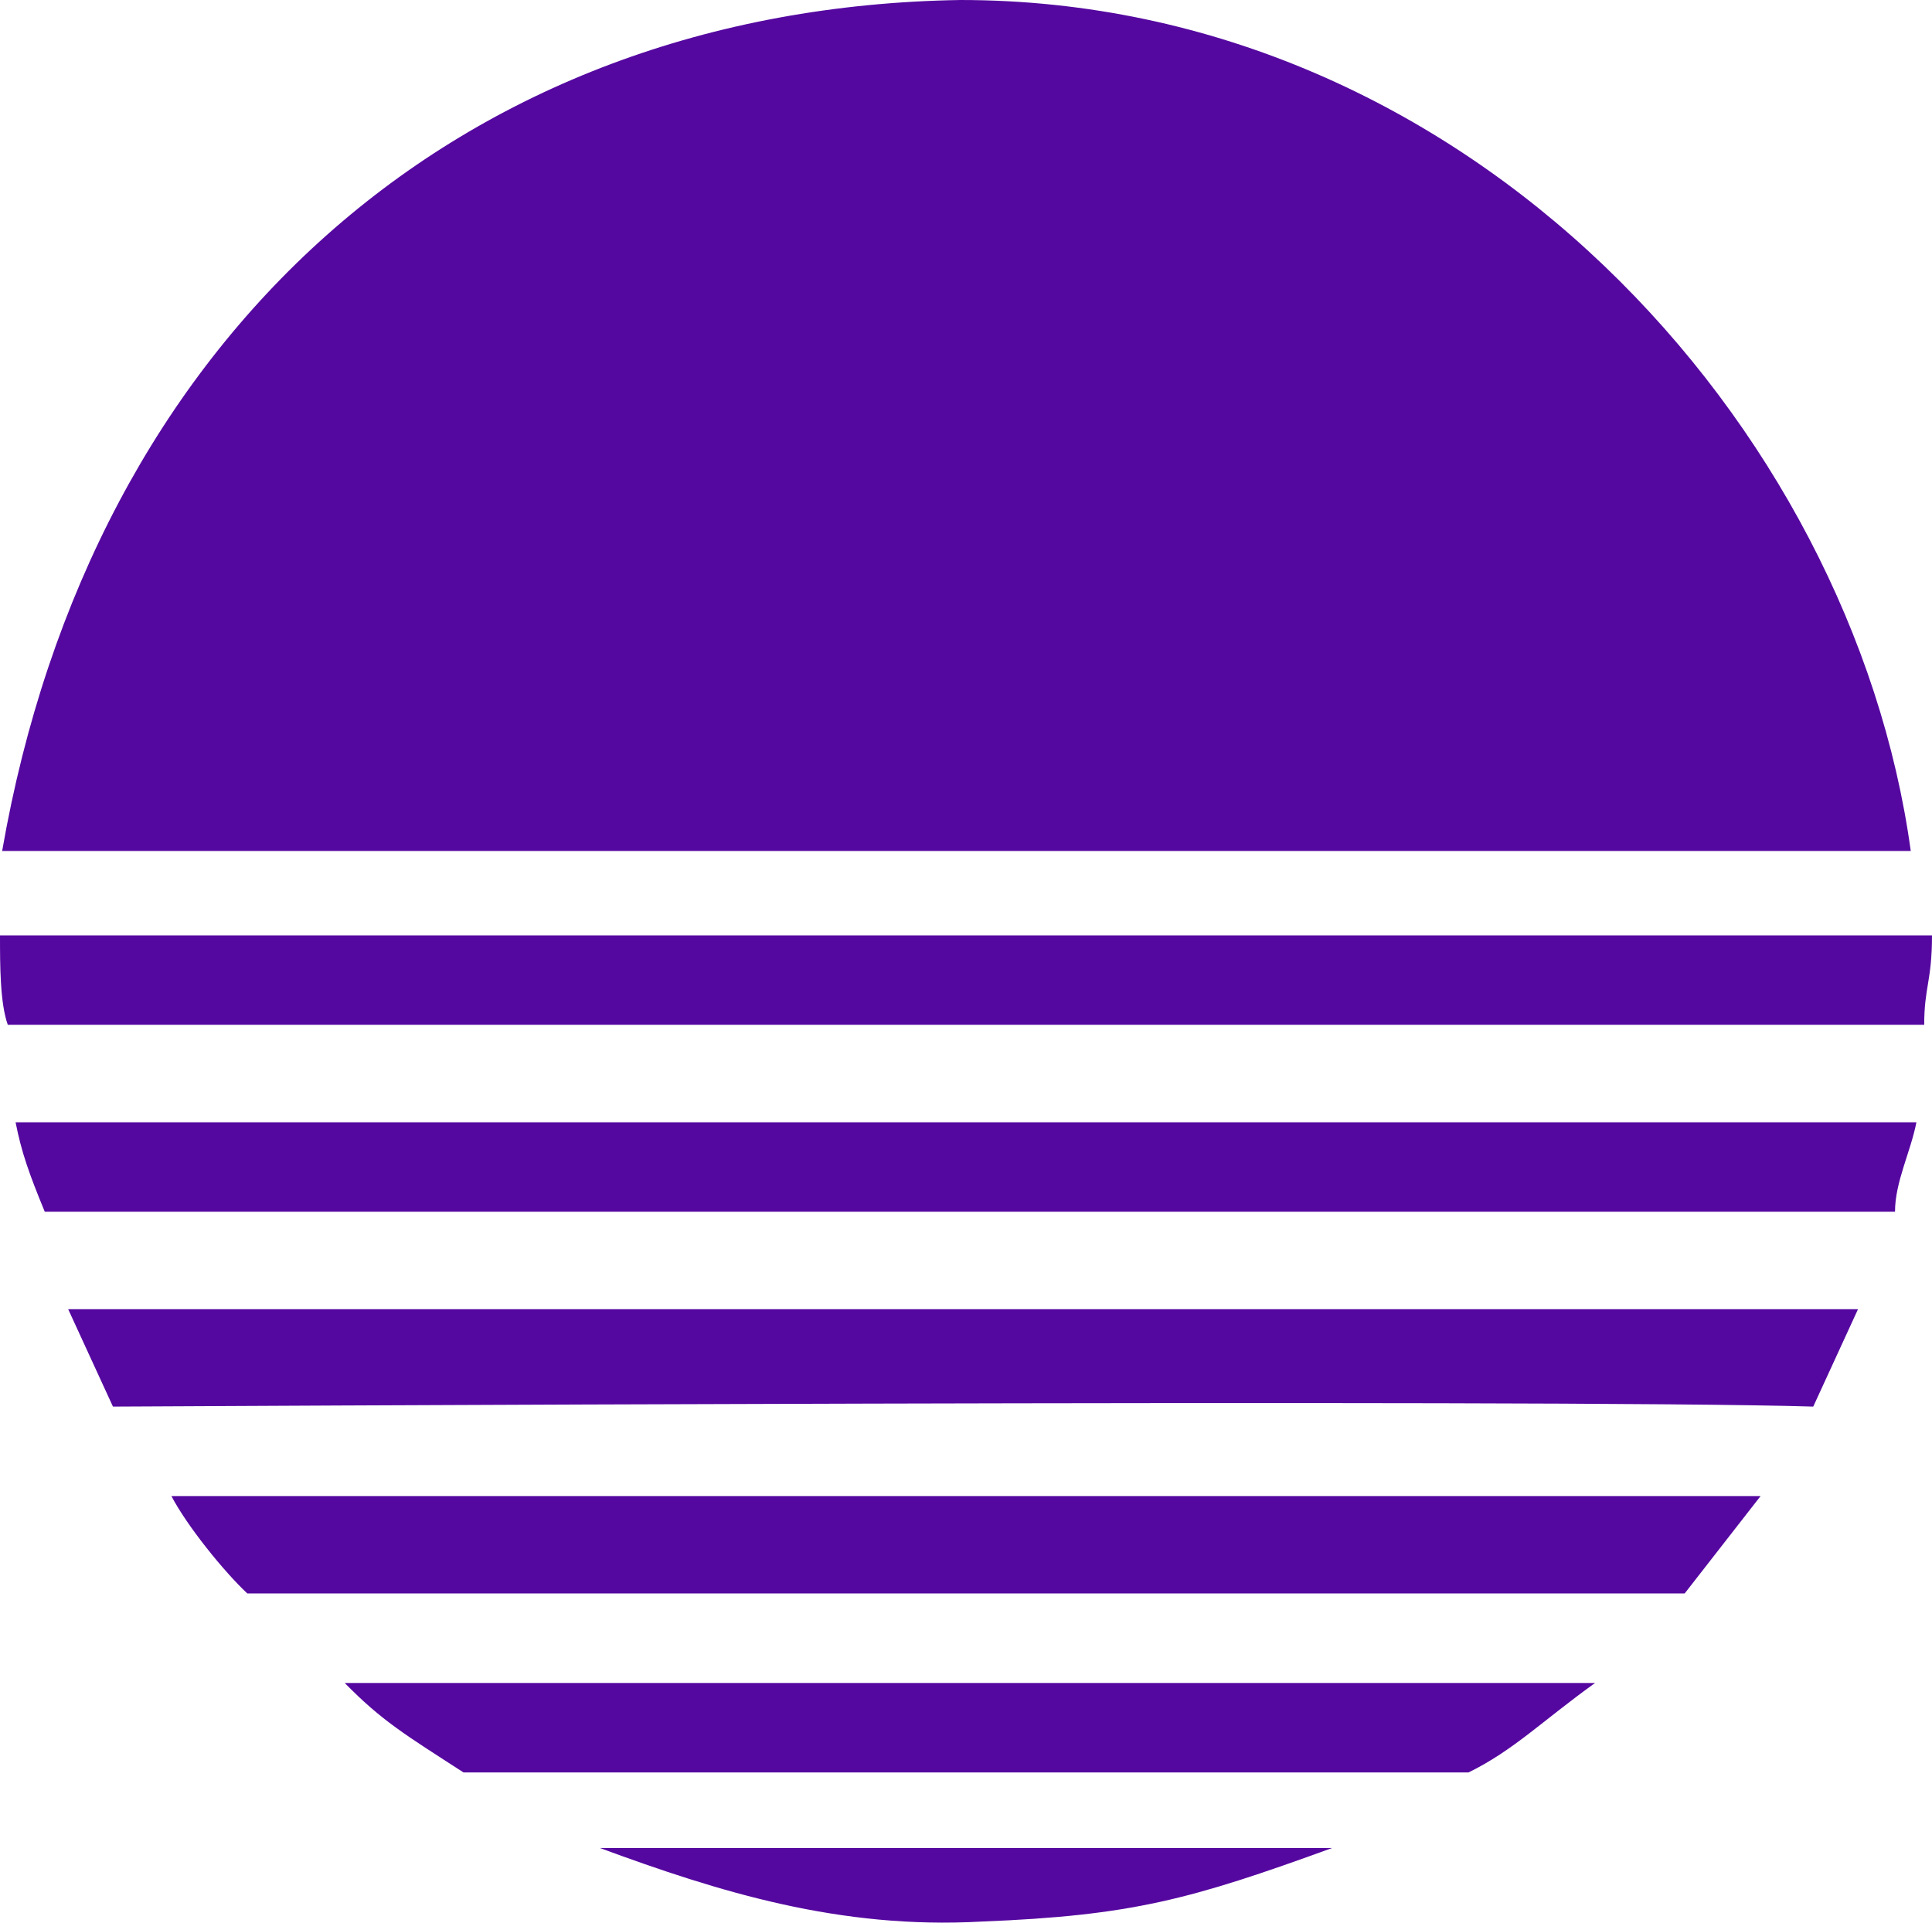
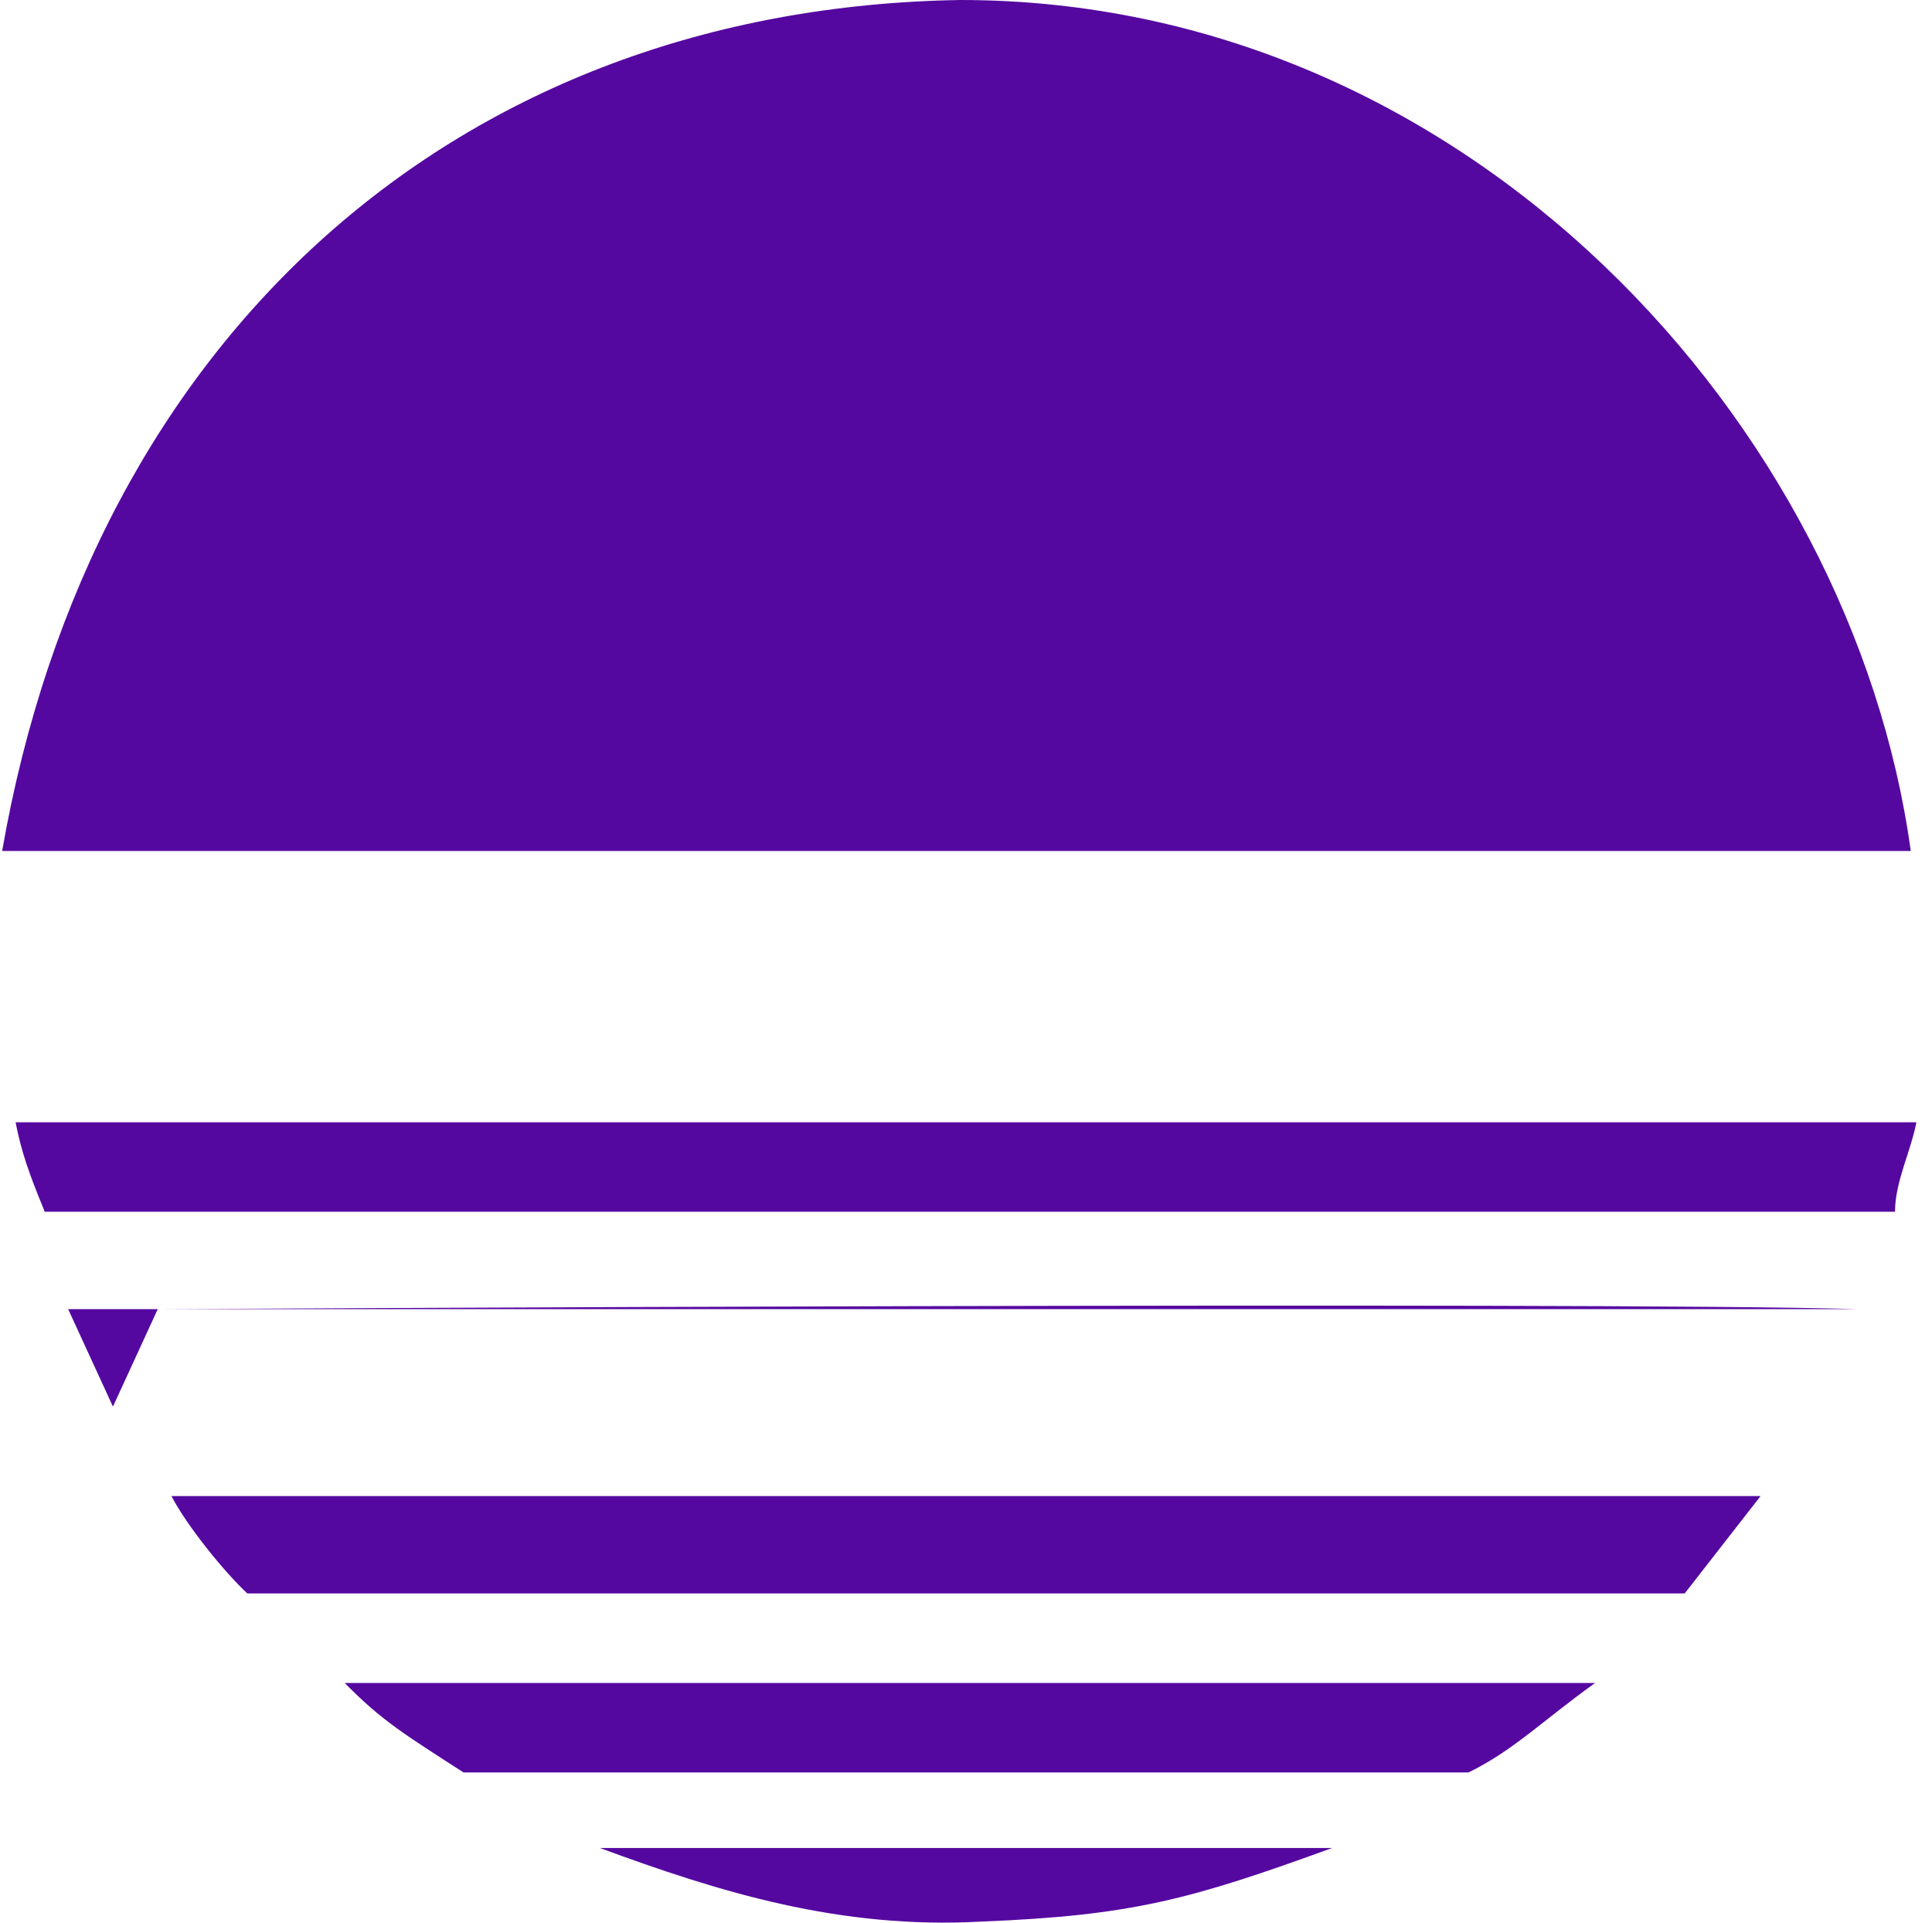
<svg xmlns="http://www.w3.org/2000/svg" id="Layer_2" data-name="Layer 2" viewBox="0 0 342.11 340.54">
  <defs>
    <style>
      .cls-1 {
        fill: #5508a0;
      }
    </style>
  </defs>
  <g id="Layer_1-2" data-name="Layer 1">
    <g>
      <path class="cls-1" d="M338.35,150.73C328.01,75.37,260.07,0,170.06,0,81.08,1.41,16.24,59.52,.38,150.73" />
      <path class="cls-1" d="M173.82,340.35c-25.18,1.41-46.56-5.28-67.6-13.03H235.89c-25.18,9.16-35.52,11.97-62.08,13.03Z" />
      <path class="cls-1" d="M82.08,313.94c-10.35-6.69-14.49-9.16-21.04-15.85h221.41c-9.31,6.69-14.49,11.98-22.42,15.85H82.08Z" />
      <path class="cls-1" d="M43.8,282.24c-4.14-3.87-10.69-11.97-13.45-17.26H311.76c-4.14,5.28-9.31,11.98-13.45,17.26H43.8Z" />
-       <path class="cls-1" d="M20,249.14l-7.93-17.26H329.01l-7.93,17.26c-45.18-1.41-301.08,0-301.08,0Z" />
+       <path class="cls-1" d="M20,249.14l-7.93-17.26H329.01c-45.18-1.41-301.08,0-301.08,0Z" />
      <path class="cls-1" d="M7.93,214.63c-2.76-6.69-4.14-10.57-5.17-15.85H339.35c-1.03,5.28-3.79,10.57-3.79,15.85H7.93Z" />
-       <path class="cls-1" d="M1.38,181.52c-1.38-3.87-1.38-10.56-1.38-15.85H342.11c0,8.1-1.38,9.16-1.38,15.85H1.38Z" />
    </g>
  </g>
</svg>